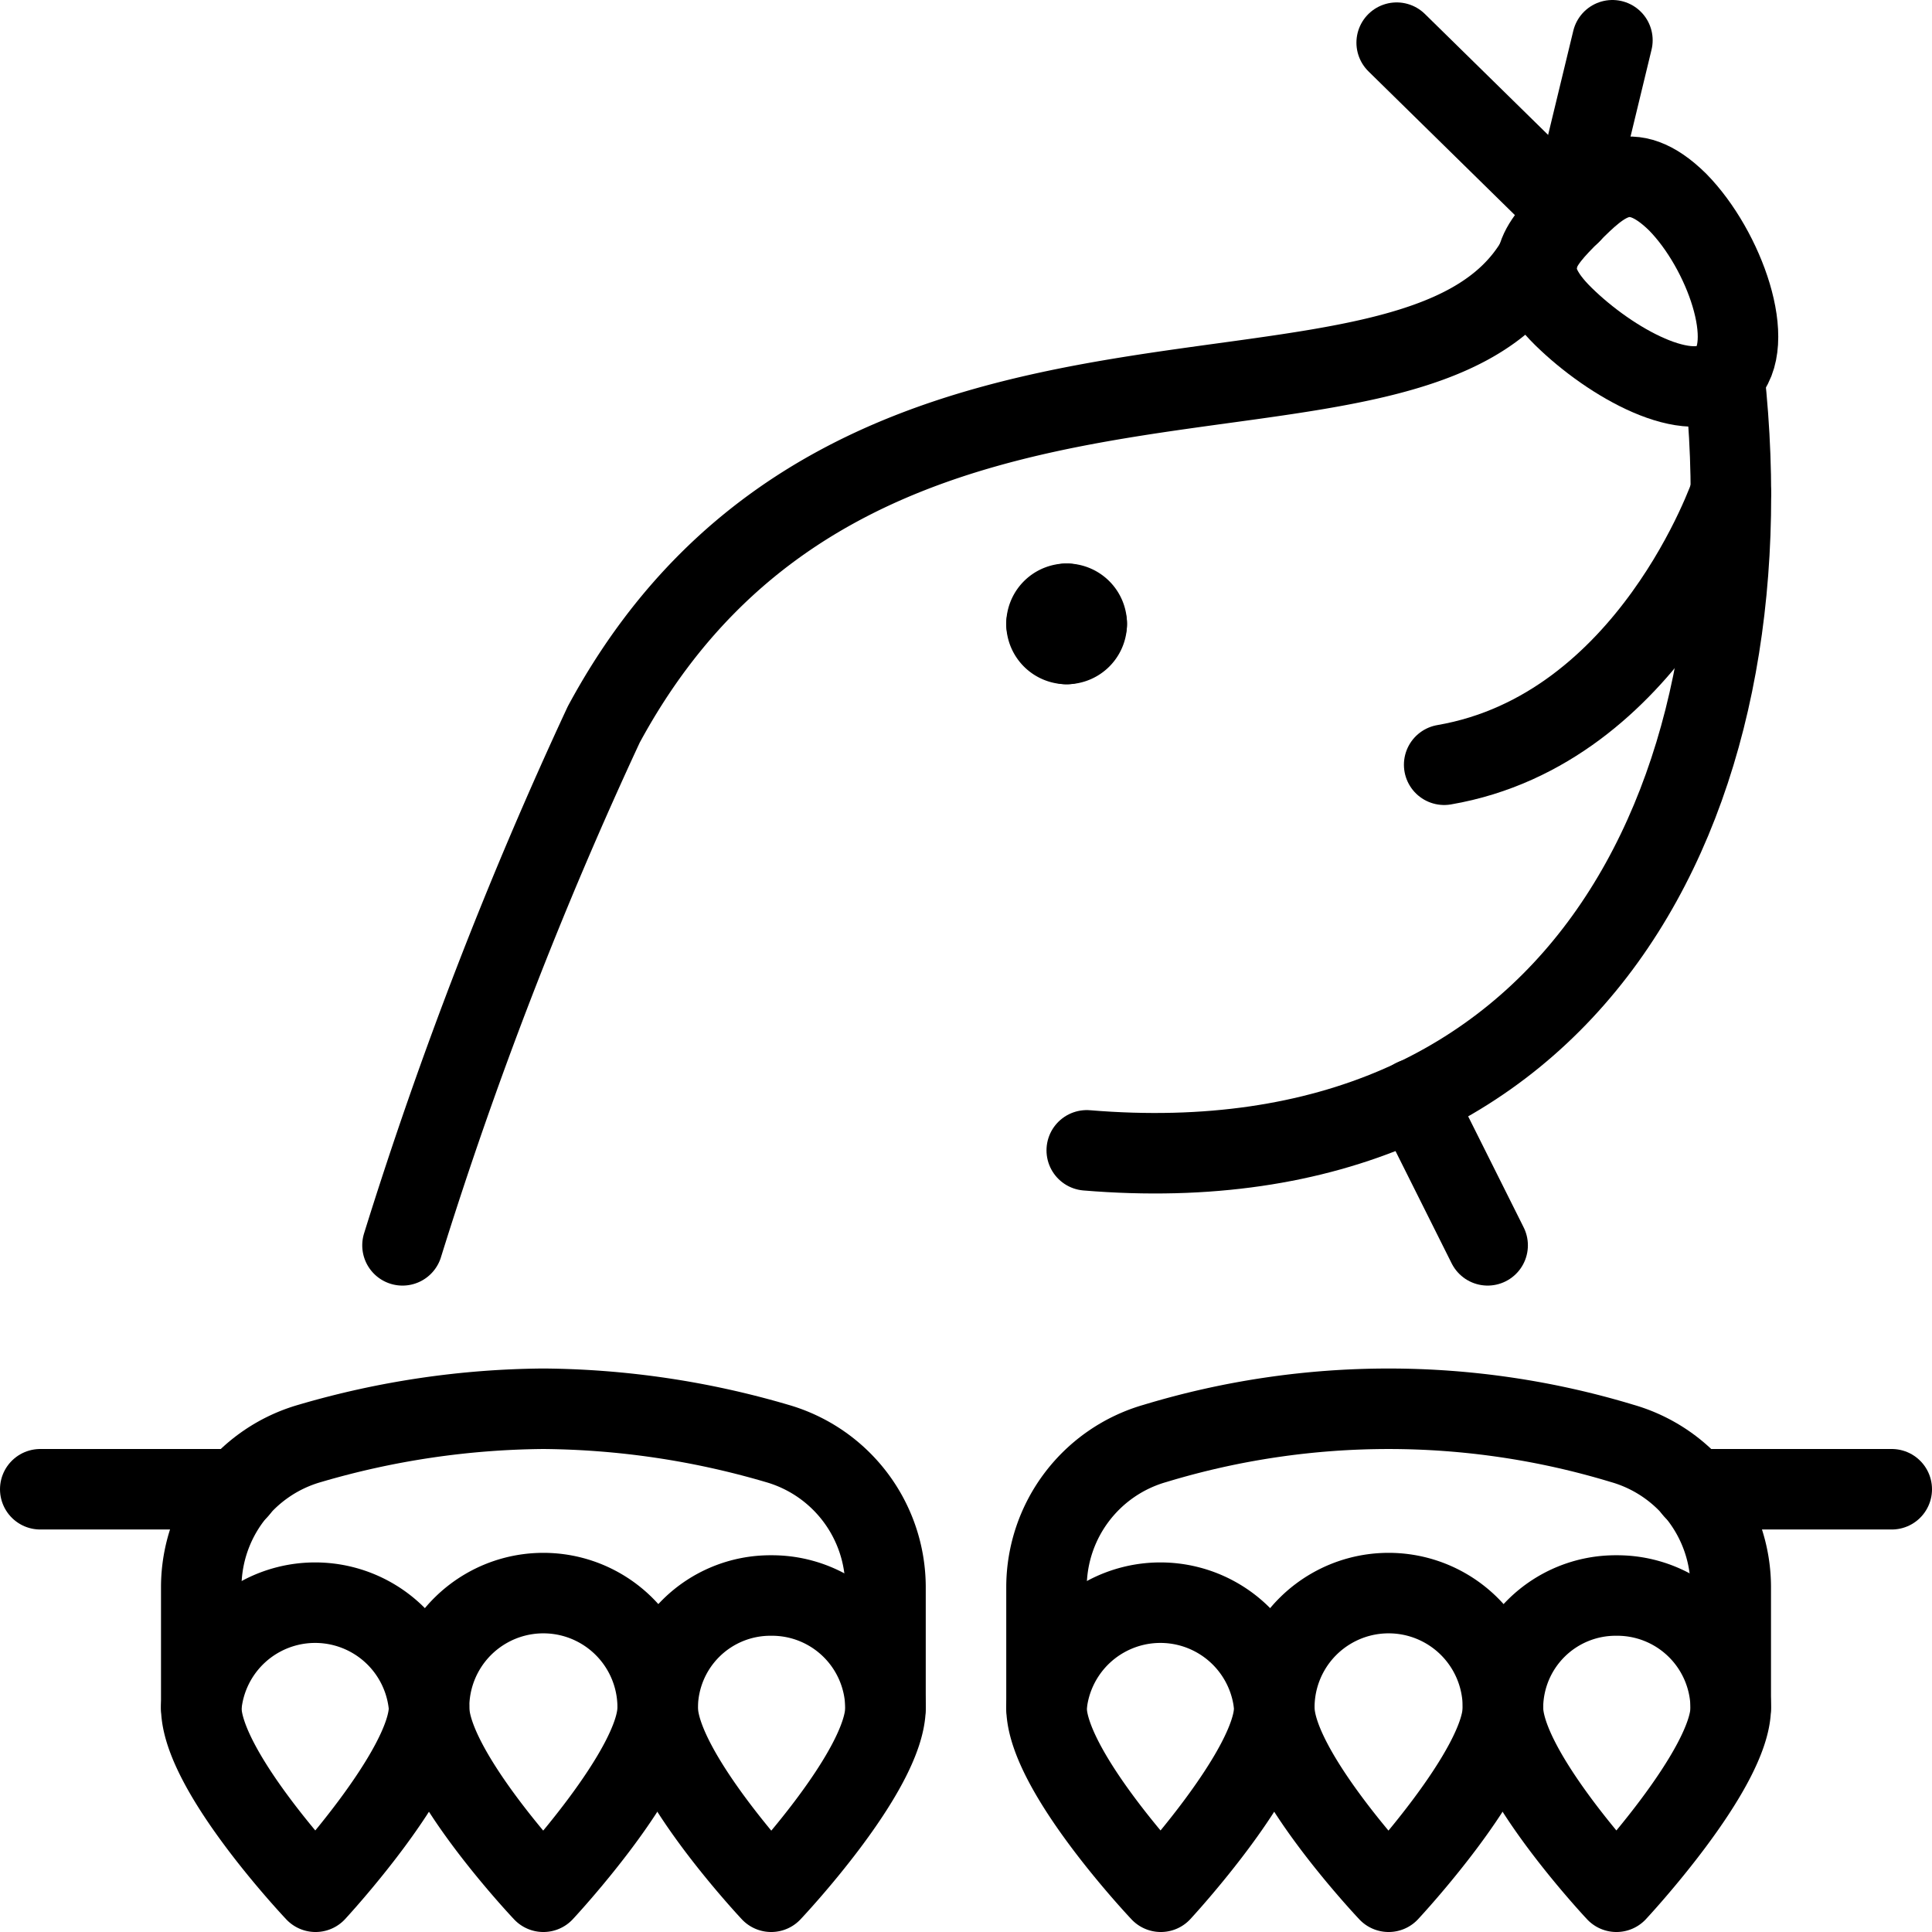
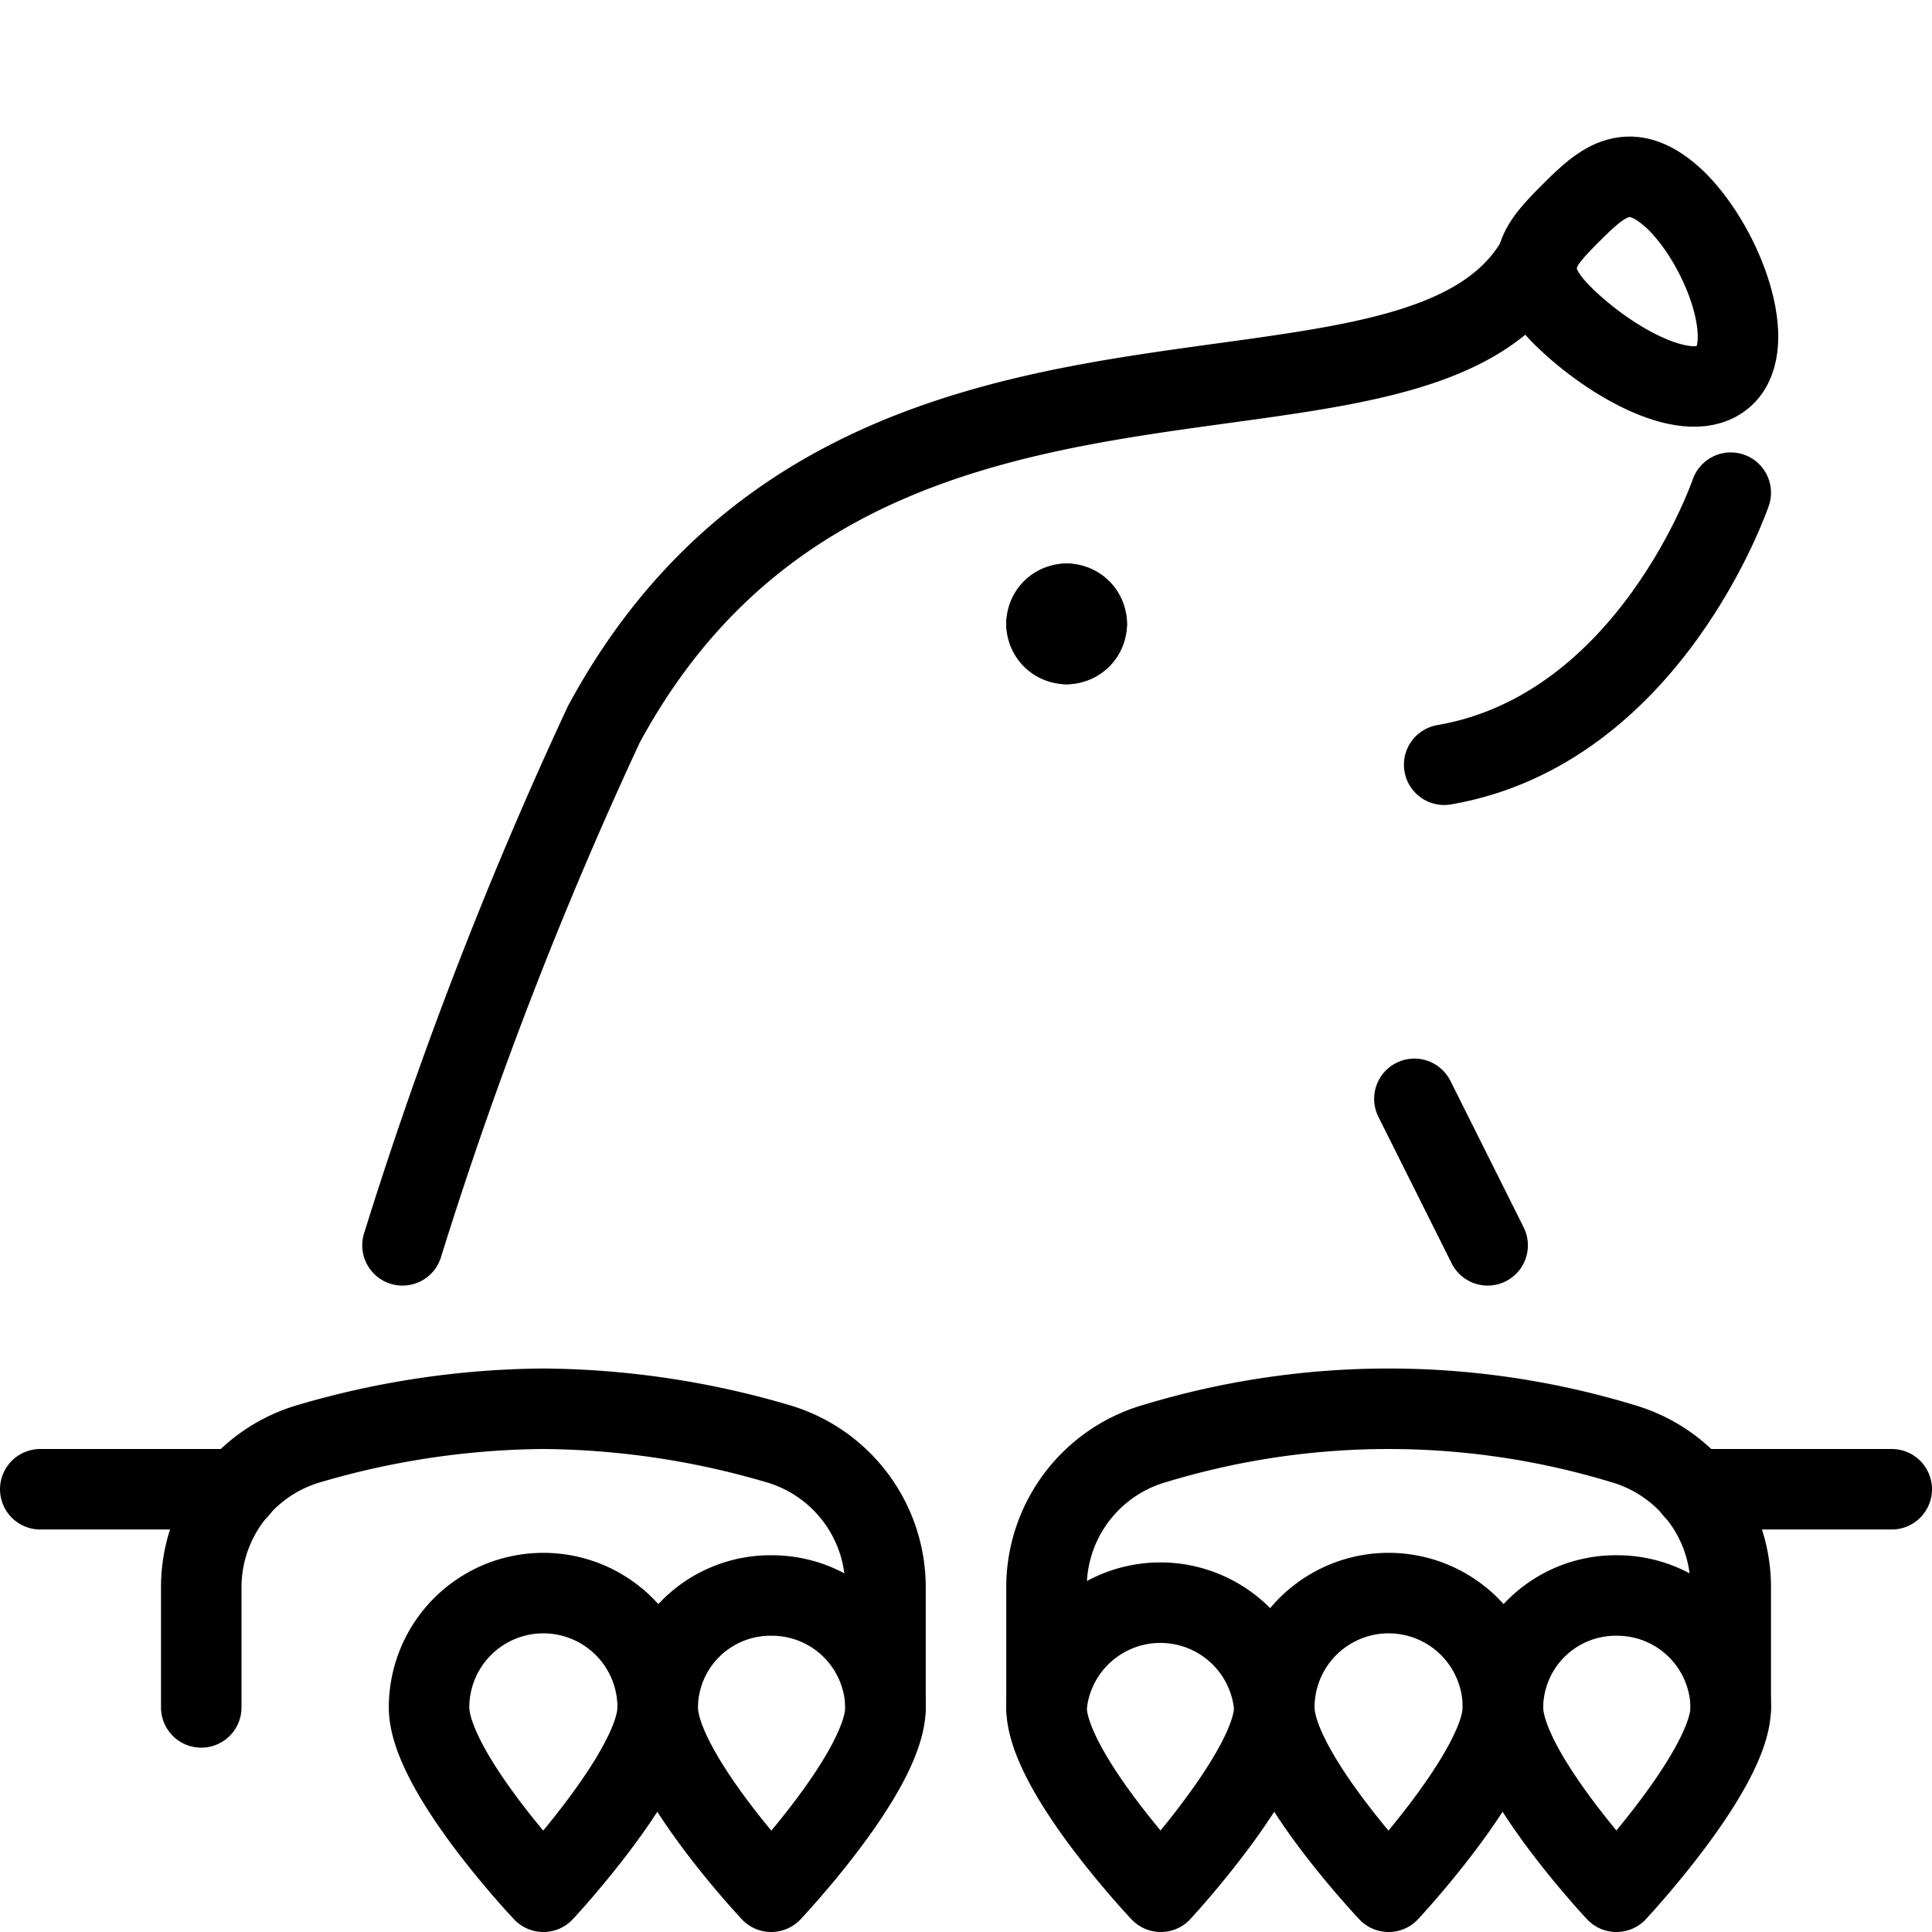
<svg xmlns="http://www.w3.org/2000/svg" viewBox="0 0 24 24">
  <g transform="matrix(1,0,0,1,0,0)">
    <g>
-       <path d="M21.42,4.67C22,10,19.53,14.79,13.5,14.29" style="fill: none;stroke: #000000;stroke-linecap: round;stroke-linejoin: round" />
      <path d="M5,15.47A51.91,51.91,0,0,1,7.5,9c3.12-5.78,10.07-3.09,11.6-5.78" style="fill: none;stroke: #000000;stroke-linecap: round;stroke-linejoin: round" />
      <line x1="17.57" y1="13.65" x2="18.48" y2="15.47" style="fill: none;stroke: #000000;stroke-linecap: round;stroke-linejoin: round" />
      <path d="M13.25,7.5a.25.25,0,0,0-.25.25" style="fill: none;stroke: #000000;stroke-linecap: round;stroke-linejoin: round" />
      <path d="M13.5,7.75a.25.25,0,0,0-.25-.25" style="fill: none;stroke: #000000;stroke-linecap: round;stroke-linejoin: round" />
      <path d="M13.25,8a.25.25,0,0,0,.25-.25" style="fill: none;stroke: #000000;stroke-linecap: round;stroke-linejoin: round" />
      <path d="M13,7.75a.25.25,0,0,0,.25.25" style="fill: none;stroke: #000000;stroke-linecap: round;stroke-linejoin: round" />
      <path d="M20.84,2.51c.58.59,1,1.77.58,2.16s-1.41-.16-2-.74-.3-.89.09-1.28S20.25,1.93,20.84,2.51Z" style="fill: none;stroke: #000000;stroke-linecap: round;stroke-linejoin: round" />
-       <line x1="19.51" y1="2.65" x2="20.03" y2="0.5" style="fill: none;stroke: #000000;stroke-linecap: round;stroke-linejoin: round" />
-       <line x1="19.51" y1="2.65" x2="17.35" y2="0.53" style="fill: none;stroke: #000000;stroke-linecap: round;stroke-linejoin: round" />
      <path d="M21.5,6.12s-1,2.94-3.56,3.38" style="fill: none;stroke: #000000;stroke-linecap: round;stroke-linejoin: round" />
      <path d="M2.5,21.21v-1.5a1.86,1.86,0,0,1,1.35-1.78,10.57,10.57,0,0,1,2.9-.43,10.57,10.57,0,0,1,2.9.43A1.86,1.86,0,0,1,11,19.71v1.5" style="fill: none;stroke: #000000;stroke-linecap: round;stroke-linejoin: round" />
-       <path d="M5.33,21.21c0,.77-1.41,2.29-1.41,2.29S2.5,22,2.5,21.21a1.42,1.42,0,0,1,2.83,0Z" style="fill: none;stroke: #000000;stroke-linecap: round;stroke-linejoin: round" />
      <path d="M8.17,21.21c0,.77-1.42,2.29-1.42,2.29S5.33,22,5.33,21.21a1.42,1.42,0,0,1,2.84,0Z" style="fill: none;stroke: #000000;stroke-linecap: round;stroke-linejoin: round" />
      <path d="M9.58,19.82A1.41,1.41,0,0,1,11,21.21C11,22,9.58,23.5,9.58,23.5S8.17,22,8.17,21.21A1.4,1.4,0,0,1,9.58,19.82Z" style="fill: none;stroke: #000000;stroke-linecap: round;stroke-linejoin: round" />
      <path d="M13,21.21v-1.5a1.86,1.86,0,0,1,1.35-1.78,10,10,0,0,1,5.8,0,1.86,1.86,0,0,1,1.35,1.78v1.5" style="fill: none;stroke: #000000;stroke-linecap: round;stroke-linejoin: round" />
-       <path d="M15.83,21.21c0,.77-1.41,2.29-1.41,2.29S13,22,13,21.21a1.42,1.42,0,0,1,2.83,0Z" style="fill: none;stroke: #000000;stroke-linecap: round;stroke-linejoin: round" />
+       <path d="M15.83,21.21c0,.77-1.41,2.29-1.41,2.29S13,22,13,21.21a1.42,1.42,0,0,1,2.83,0" style="fill: none;stroke: #000000;stroke-linecap: round;stroke-linejoin: round" />
      <path d="M18.67,21.21c0,.77-1.42,2.29-1.42,2.29S15.83,22,15.83,21.21a1.42,1.42,0,0,1,2.84,0Z" style="fill: none;stroke: #000000;stroke-linecap: round;stroke-linejoin: round" />
      <path d="M20.08,19.82a1.41,1.41,0,0,1,1.42,1.39c0,.77-1.42,2.29-1.42,2.29S18.67,22,18.67,21.21A1.4,1.4,0,0,1,20.08,19.82Z" style="fill: none;stroke: #000000;stroke-linecap: round;stroke-linejoin: round" />
      <line x1="23.5" y1="18.5" x2="21.04" y2="18.5" style="fill: none;stroke: #000000;stroke-linecap: round;stroke-linejoin: round" />
      <line x1="0.5" y1="18.5" x2="2.96" y2="18.5" style="fill: none;stroke: #000000;stroke-linecap: round;stroke-linejoin: round" />
    </g>
  </g>
</svg>